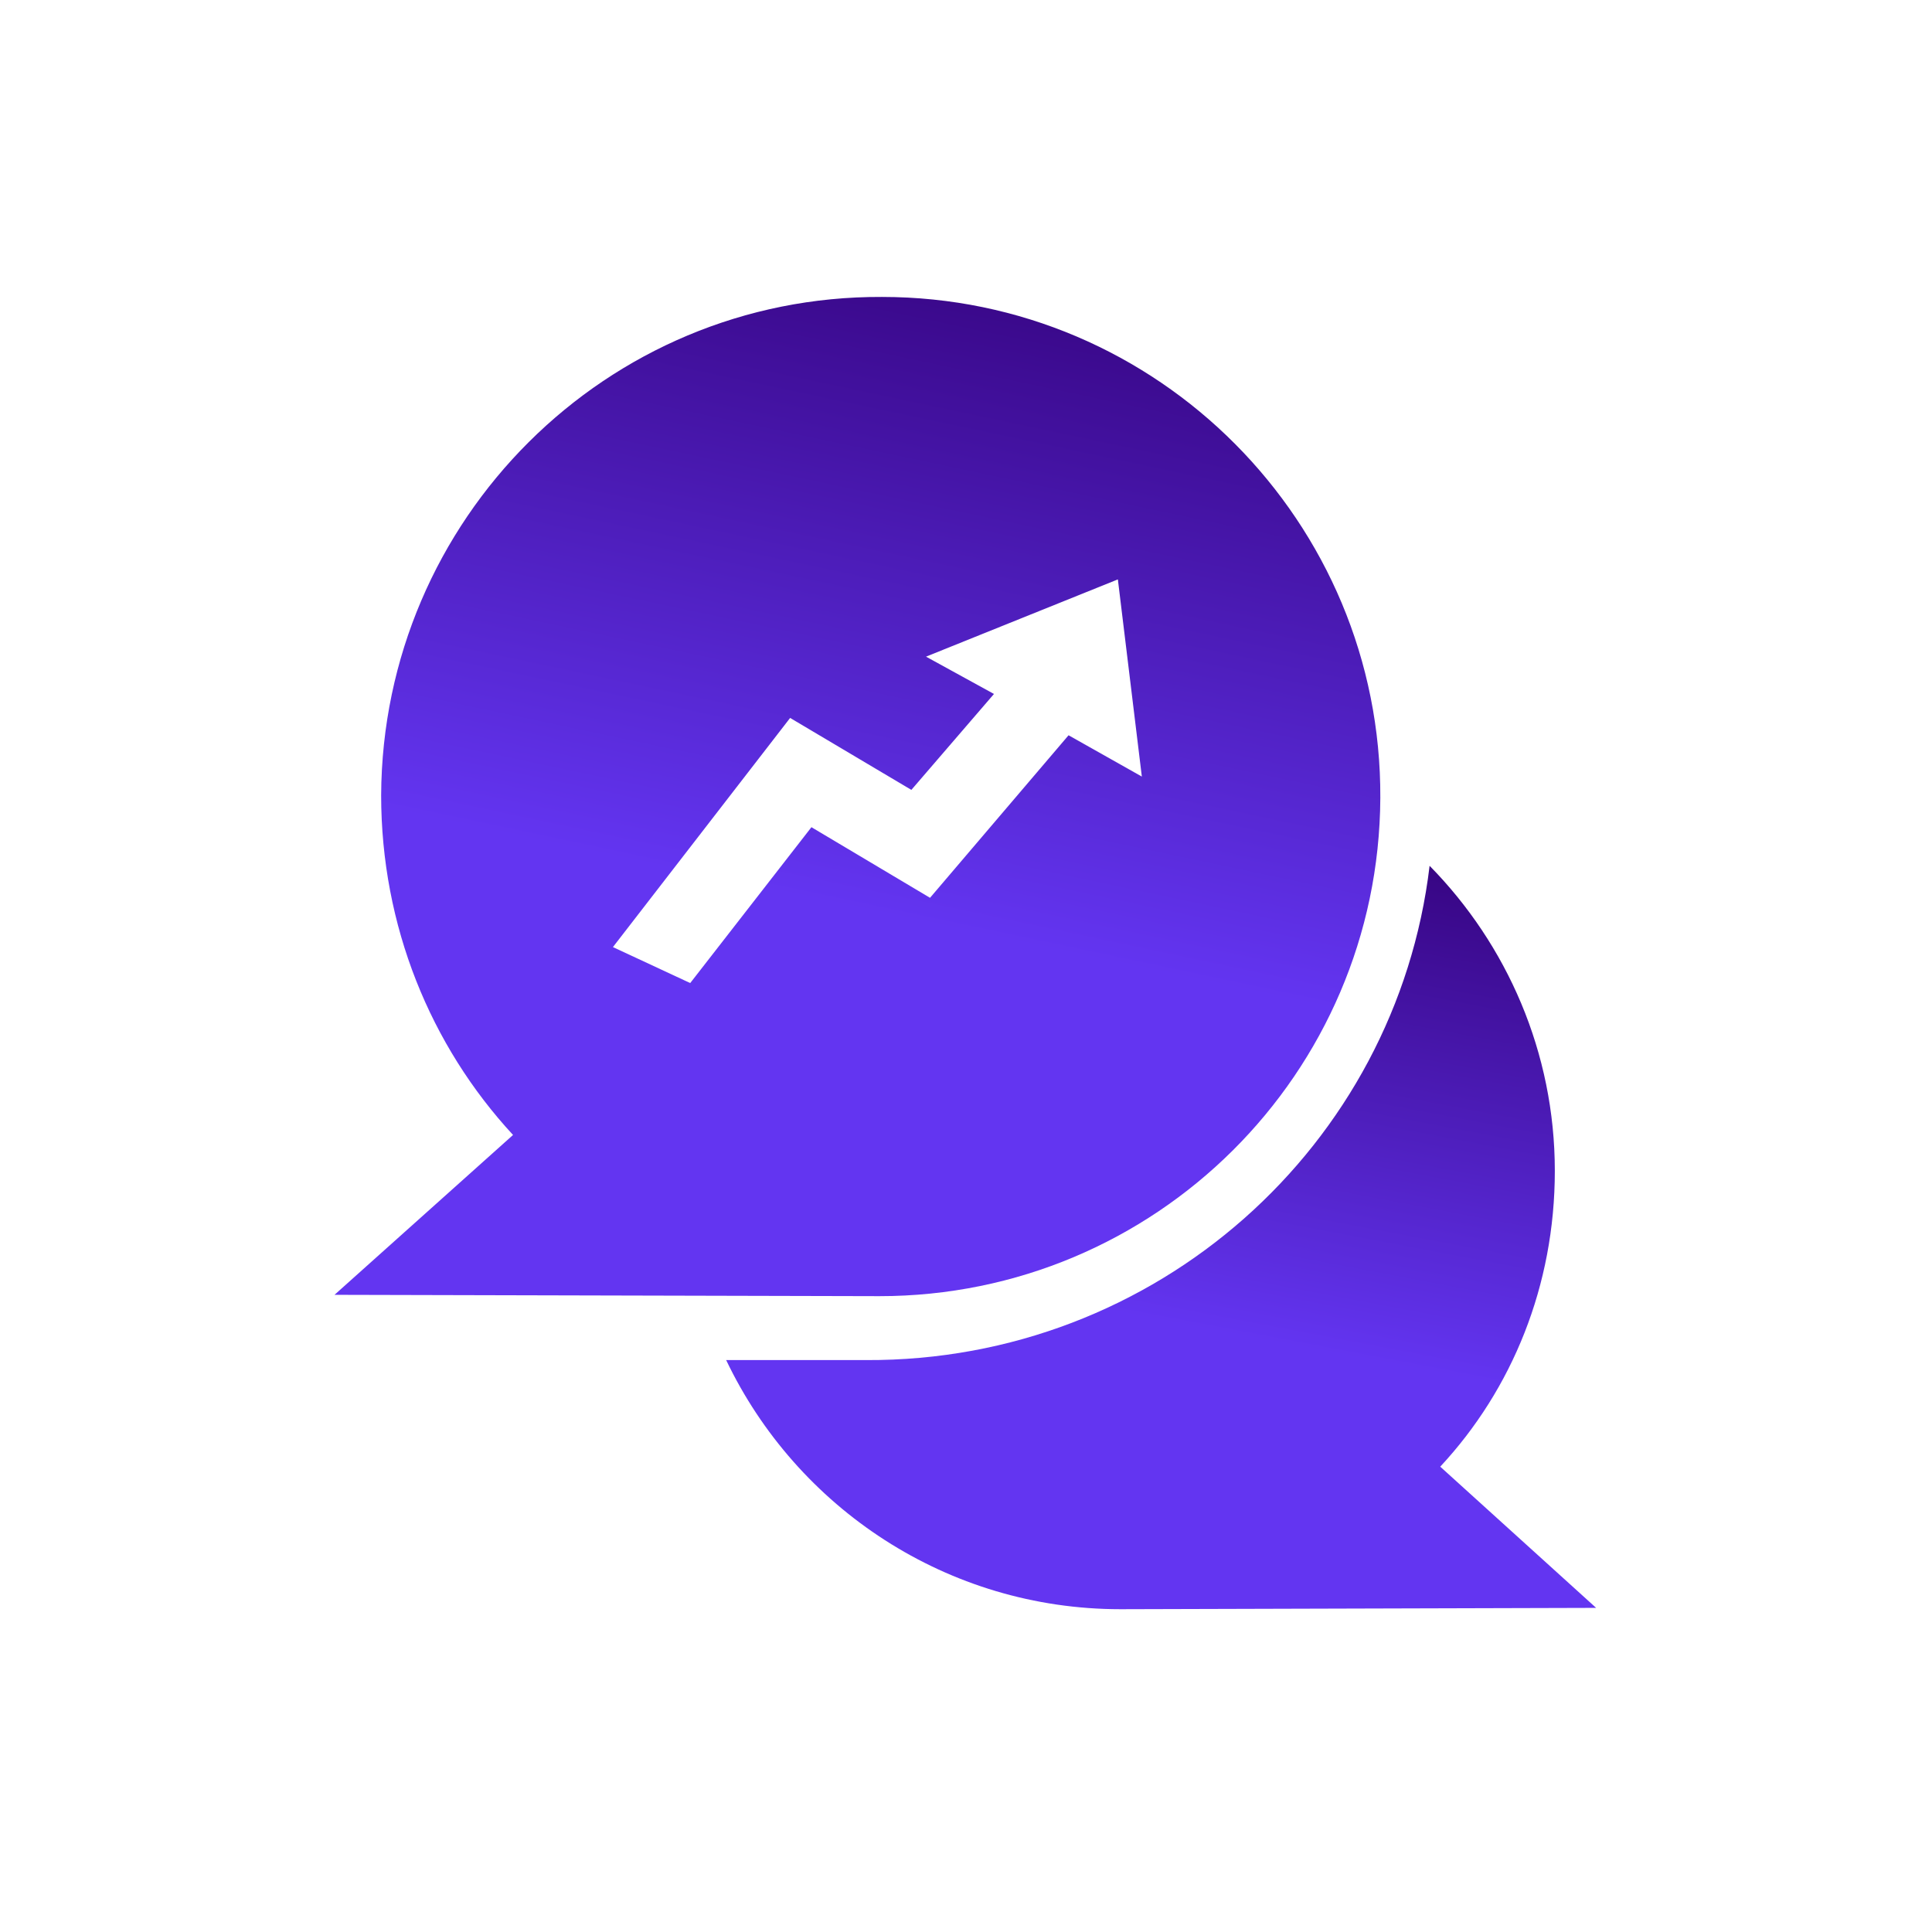
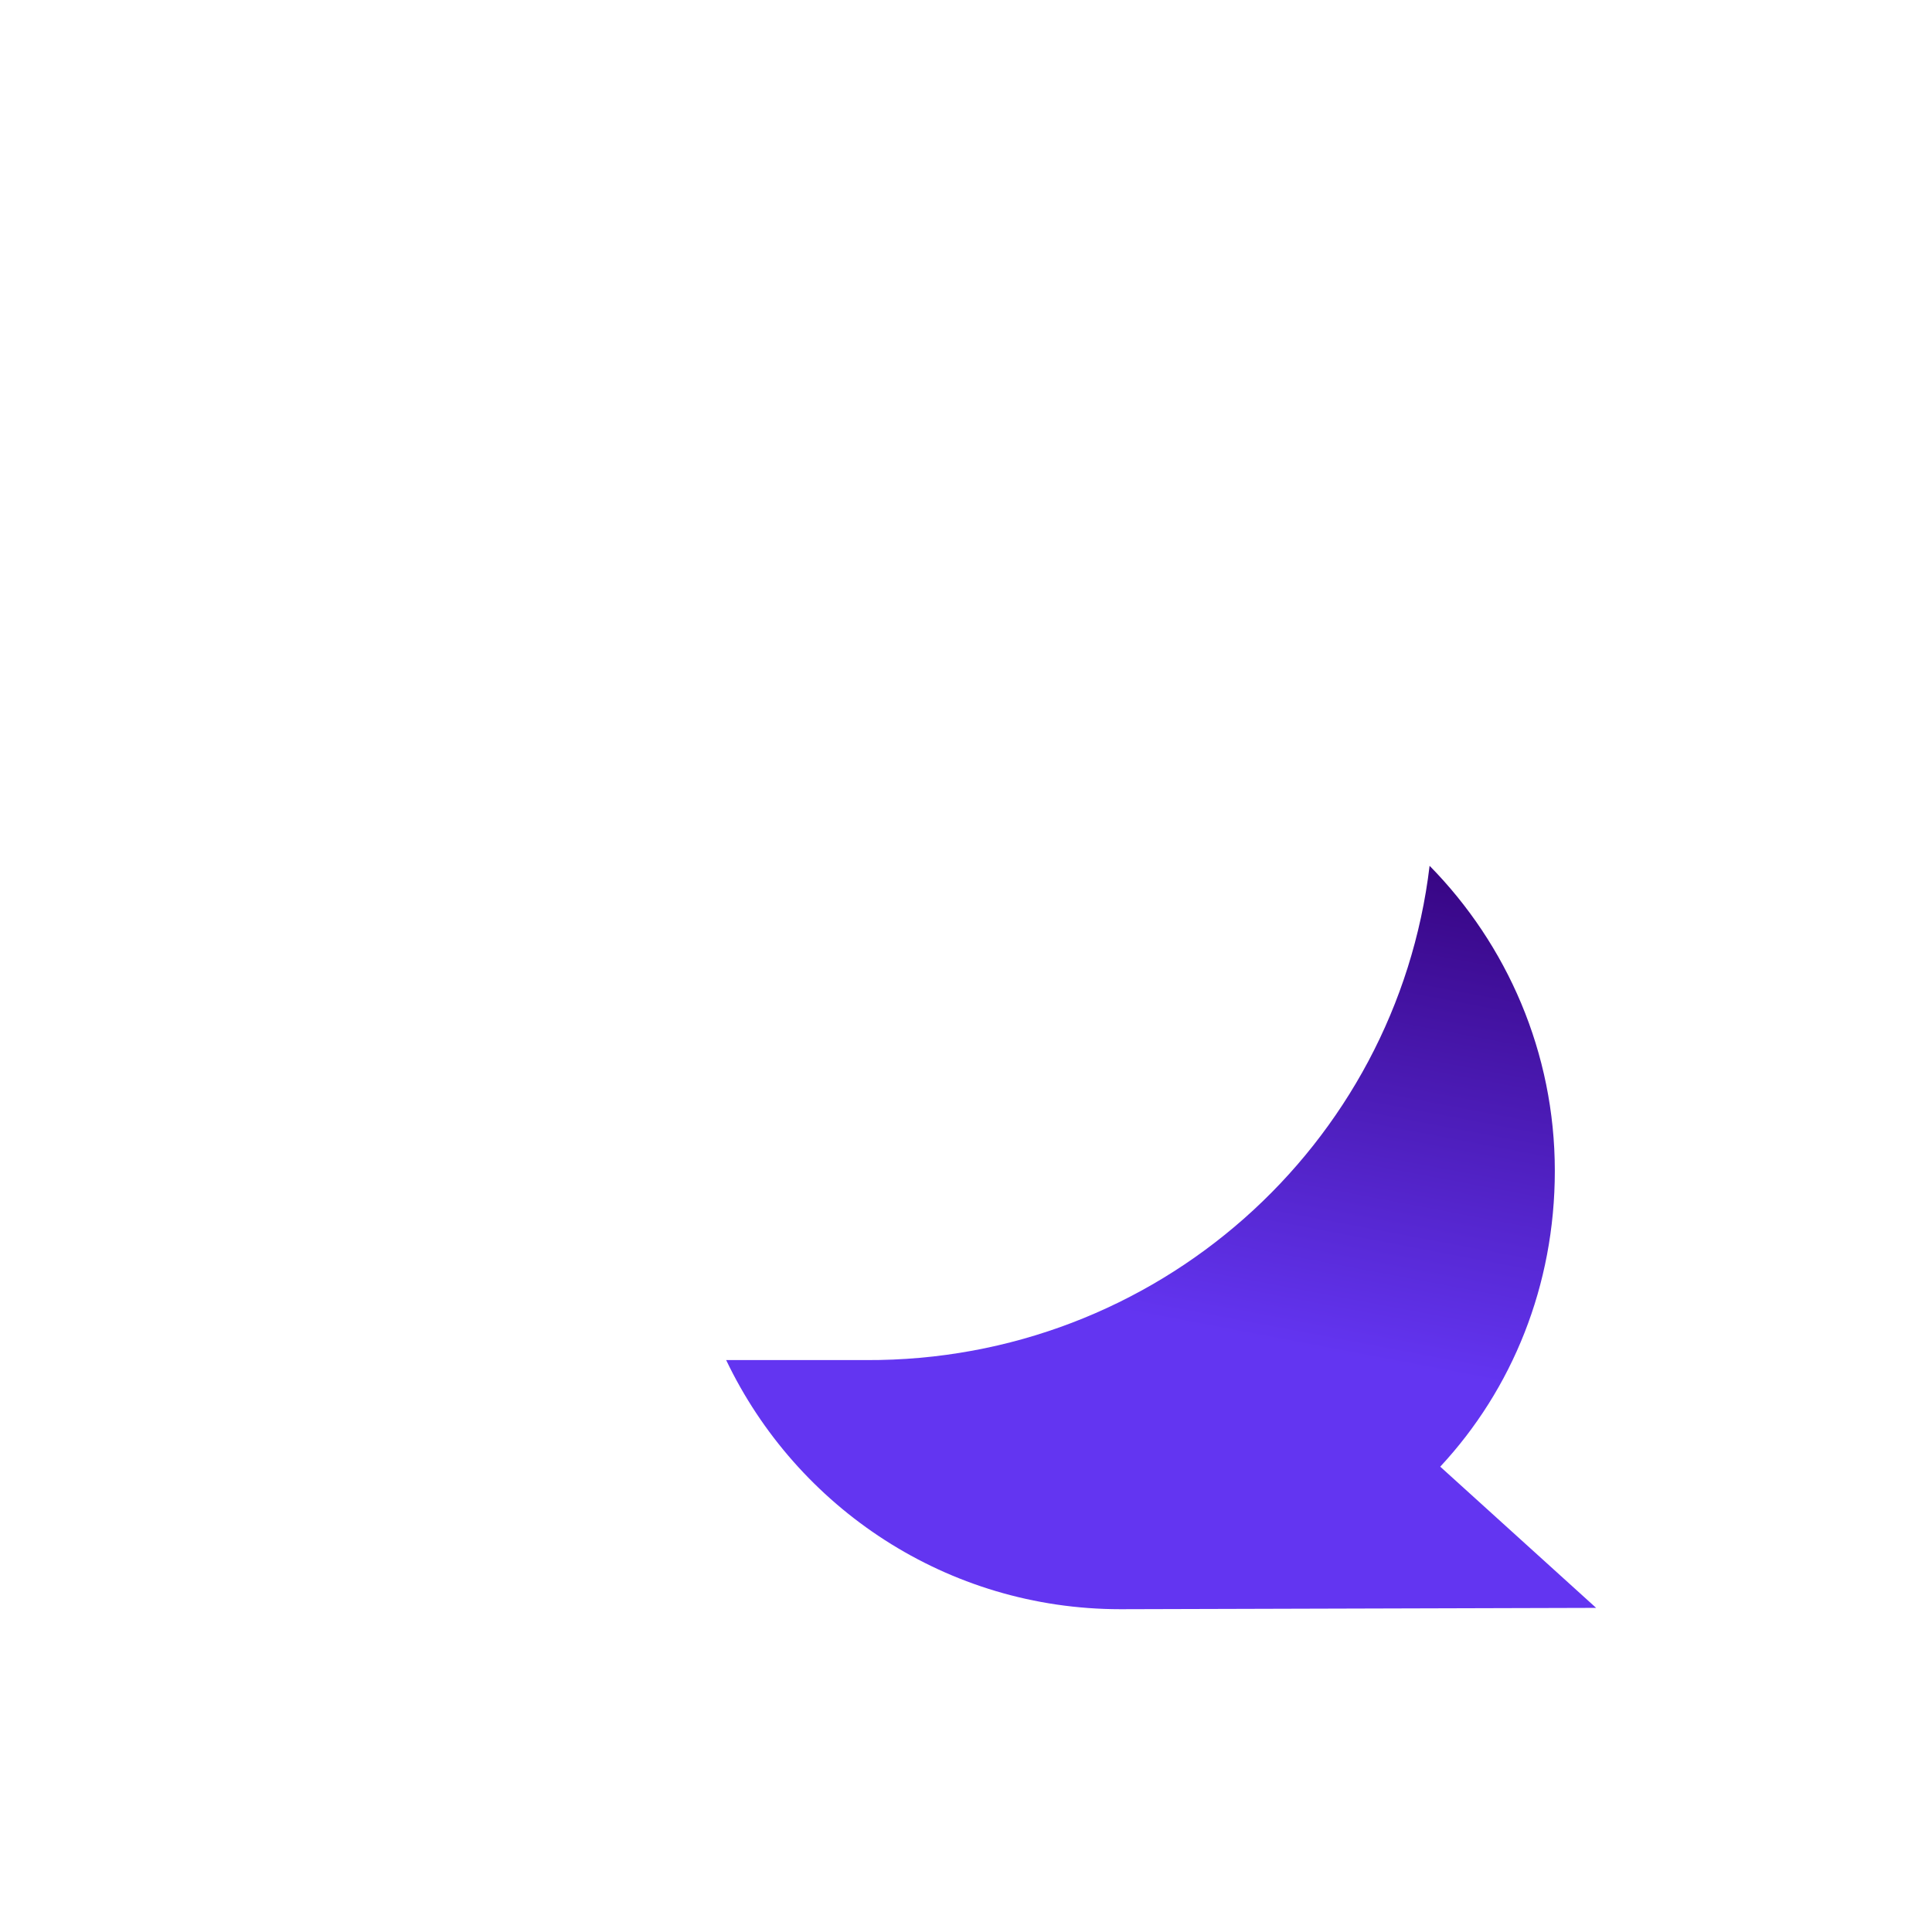
<svg xmlns="http://www.w3.org/2000/svg" width="71" height="70" viewBox="0 0 71 70" fill="none">
  <g clip-path="url(#clip0_1732_17621)">
    <path d="M52.928 53.898C55.572 51.058 57.139 47.239 57.139 43.029C57.139 38.672 55.377 34.706 52.537 31.817C51.313 42.099 42.5 50.03 31.827 49.981H26.686C29.281 55.416 34.814 59.136 41.178 59.136L58.657 59.087L52.928 53.898Z" fill="url(#paint0_linear_1732_17621)" />
-     <path d="M32.415 10.912C22.281 10.863 14.056 19.088 14.007 29.223C14.007 34.021 15.818 38.427 18.854 41.708L12.293 47.583L32.317 47.632C42.452 47.632 50.677 39.455 50.726 29.321C50.775 19.186 42.55 10.912 32.415 10.912ZM39.269 27.02L34.178 32.993L29.82 30.398L25.365 36.126L22.525 34.804L29.037 26.383L33.492 29.027L36.528 25.502L34.031 24.131L41.081 21.292L41.962 28.538L39.269 27.02Z" fill="url(#paint1_linear_1732_17621)" />
  </g>
  <defs>
    <linearGradient id="paint0_linear_1732_17621" x1="52.798" y1="31.817" x2="49.39" y2="49.827" gradientUnits="userSpaceOnUse">
      <stop stop-color="#370583" />
      <stop offset="1" stop-color="#6335F1" />
    </linearGradient>
    <linearGradient id="paint1_linear_1732_17621" x1="43.683" y1="10.912" x2="38.605" y2="34.911" gradientUnits="userSpaceOnUse">
      <stop stop-color="#370583" />
      <stop offset="1" stop-color="#6335F1" />
    </linearGradient>
    <clipPath id="clip0_1732_17621">
      <rect width="46.511" height="48.959" fill="white" transform="translate(12.244 10.521)" />
    </clipPath>
  </defs>
</svg>